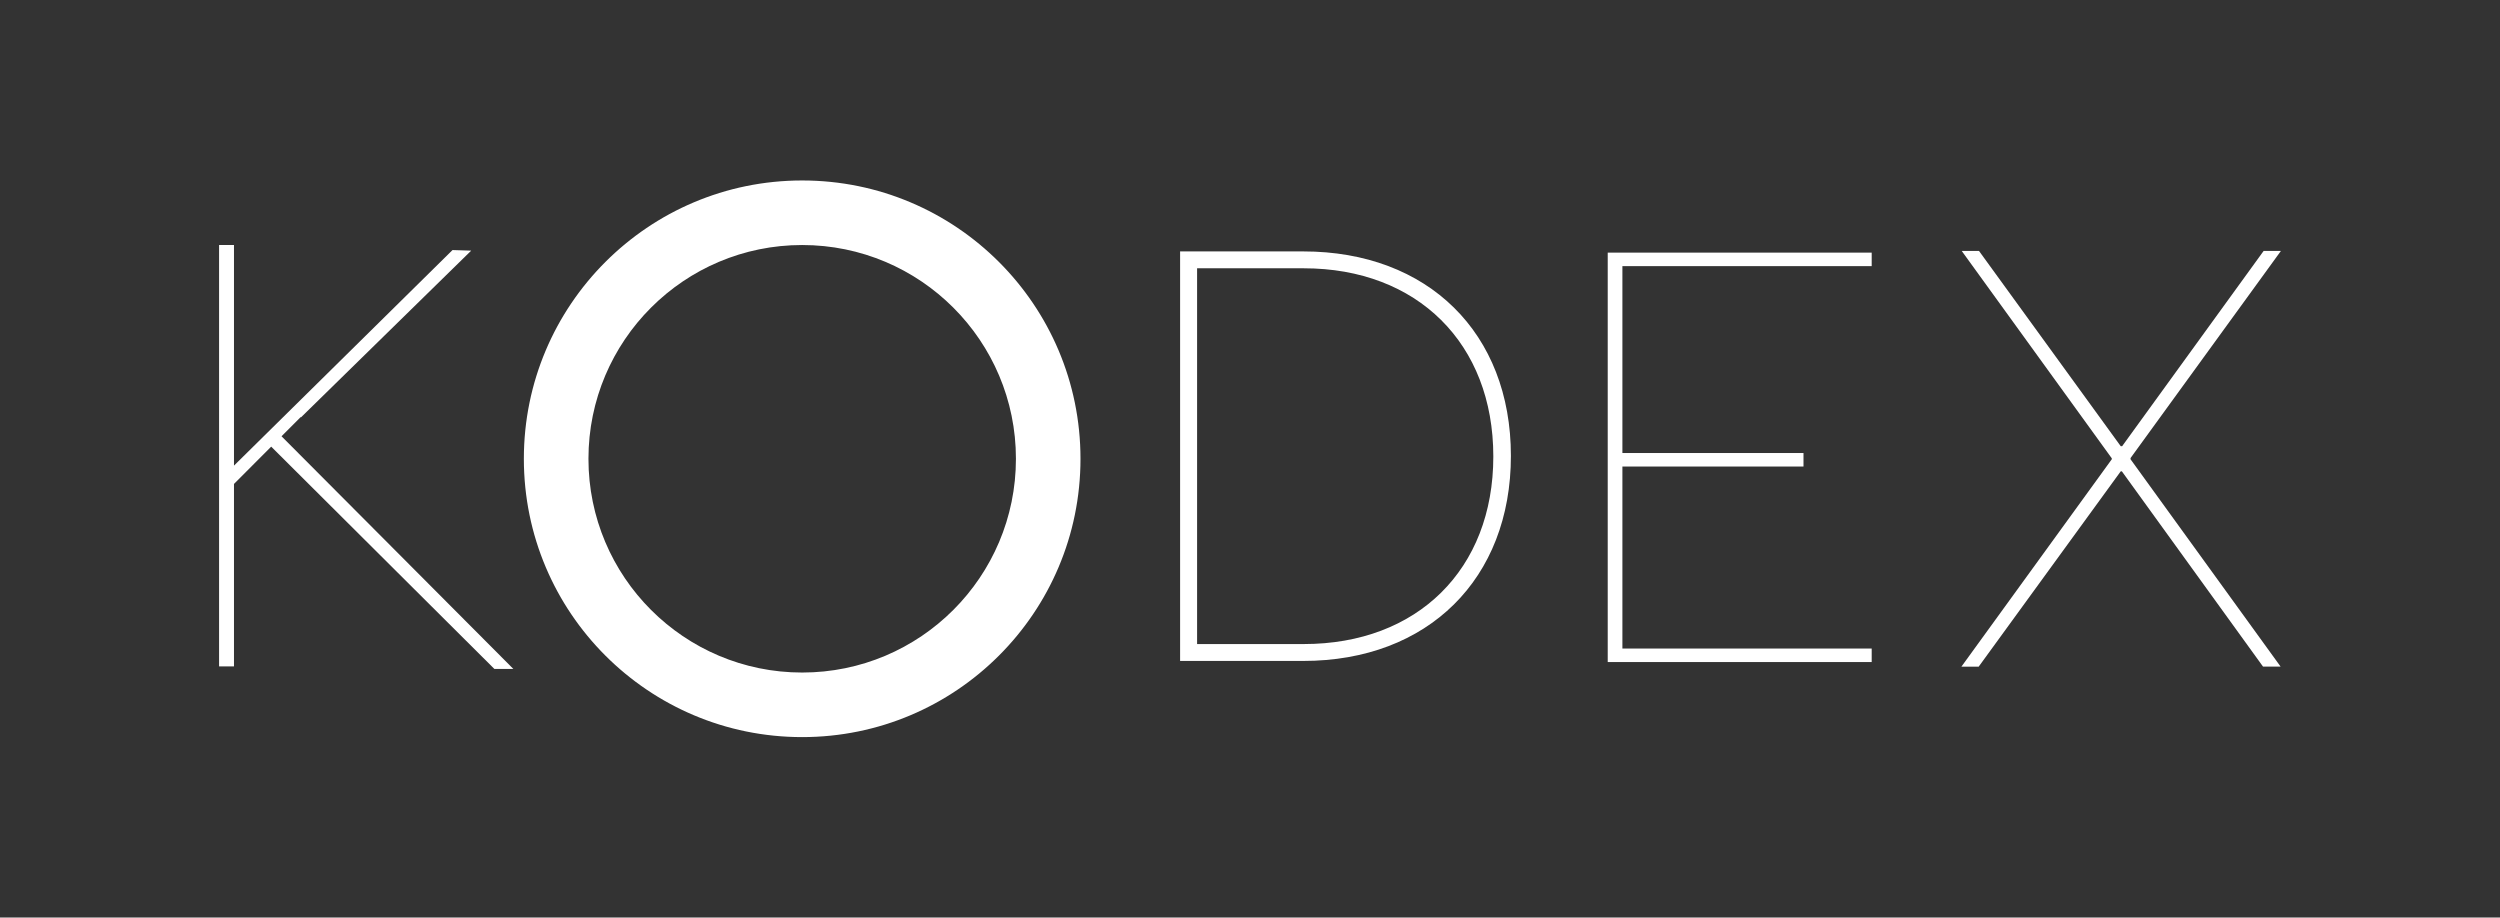
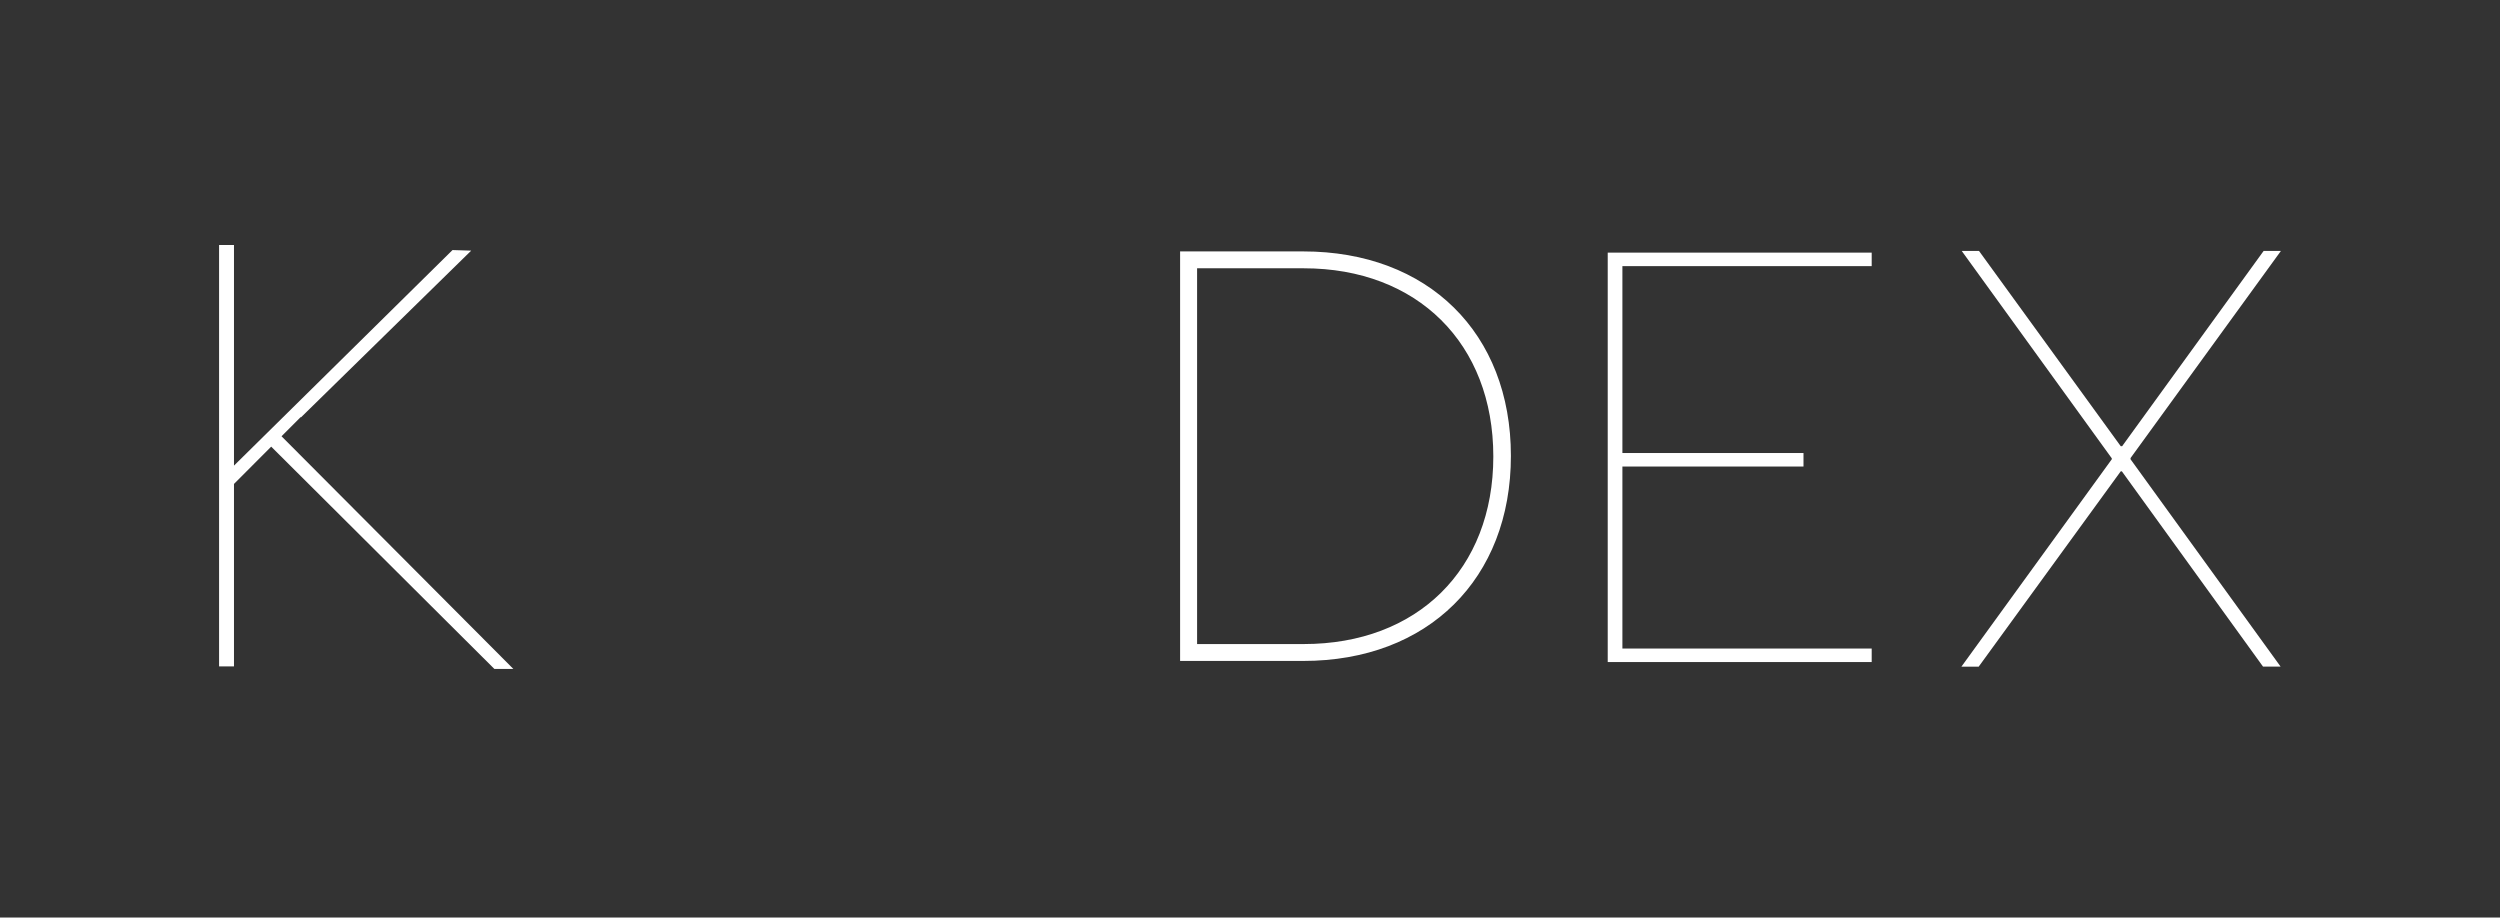
<svg xmlns="http://www.w3.org/2000/svg" id="Layer_1" data-name="Layer 1" viewBox="0 0 681.15 250">
  <rect x="0" y="0" width="681.15" height="250" fill="#333333" stroke="none" />
  <defs>
    <style>
      .cls-1 {
        fill: #fff;
      }
    </style>
  </defs>
  <g>
    <path class="cls-1" d="M59.69,66.75h4.06v114.81h-4.06V66.75Zm1.13,61.79l1.19,.04,61.28-60.45,5.09,.16-46.33,45.38h-.16s-21.27,21.32-21.27,21.32l.2-6.44Zm12.92-7l2.86-2.78,63.26,63.49h-5.17l-60.95-60.71Z" />
    <path class="cls-1" d="M438.04,68.83h71.92v3.68h-67.92v50.92h49.34v3.68h-49.34v49.59h67.92v3.68h-71.92V68.83Z" />
    <path class="cls-1" d="M576.64,123.39l-1.26,3.92v-2.43l-40.89-56.51h4.71l38.62,53.21h2.51l-3.45,1.81,39.87-55.02h4.71l-40.97,56.43v2.51l-1.26-3.92,42.15,58.24h-4.79l-38.46-53.21h-2.51l3.45-1.73-39.95,54.94h-4.71l42.23-58.24Z" />
    <path class="cls-1" d="M411.66,124.21c0,33.49-22.57,55.87-56.58,55.87h-33.55V68.5h33.55c34.01,0,56.58,22.22,56.58,55.71Zm-4.79,.16c0-30.79-20.72-51.27-51.64-51.27h-29.07v102.38h29.07c30.92,0,51.64-20.32,51.64-51.11Z" />
  </g>
-   <path class="cls-1" d="M218.56,49.17c-41.88,0-75.83,33.95-75.83,75.83s33.95,75.83,75.83,75.83,75.83-33.95,75.83-75.83-33.95-75.83-75.83-75.83Zm0,134.07c-32.16,0-58.23-26.07-58.23-58.24s26.07-58.24,58.23-58.24,58.24,26.07,58.24,58.24-26.07,58.24-58.24,58.24Z" />
</svg>